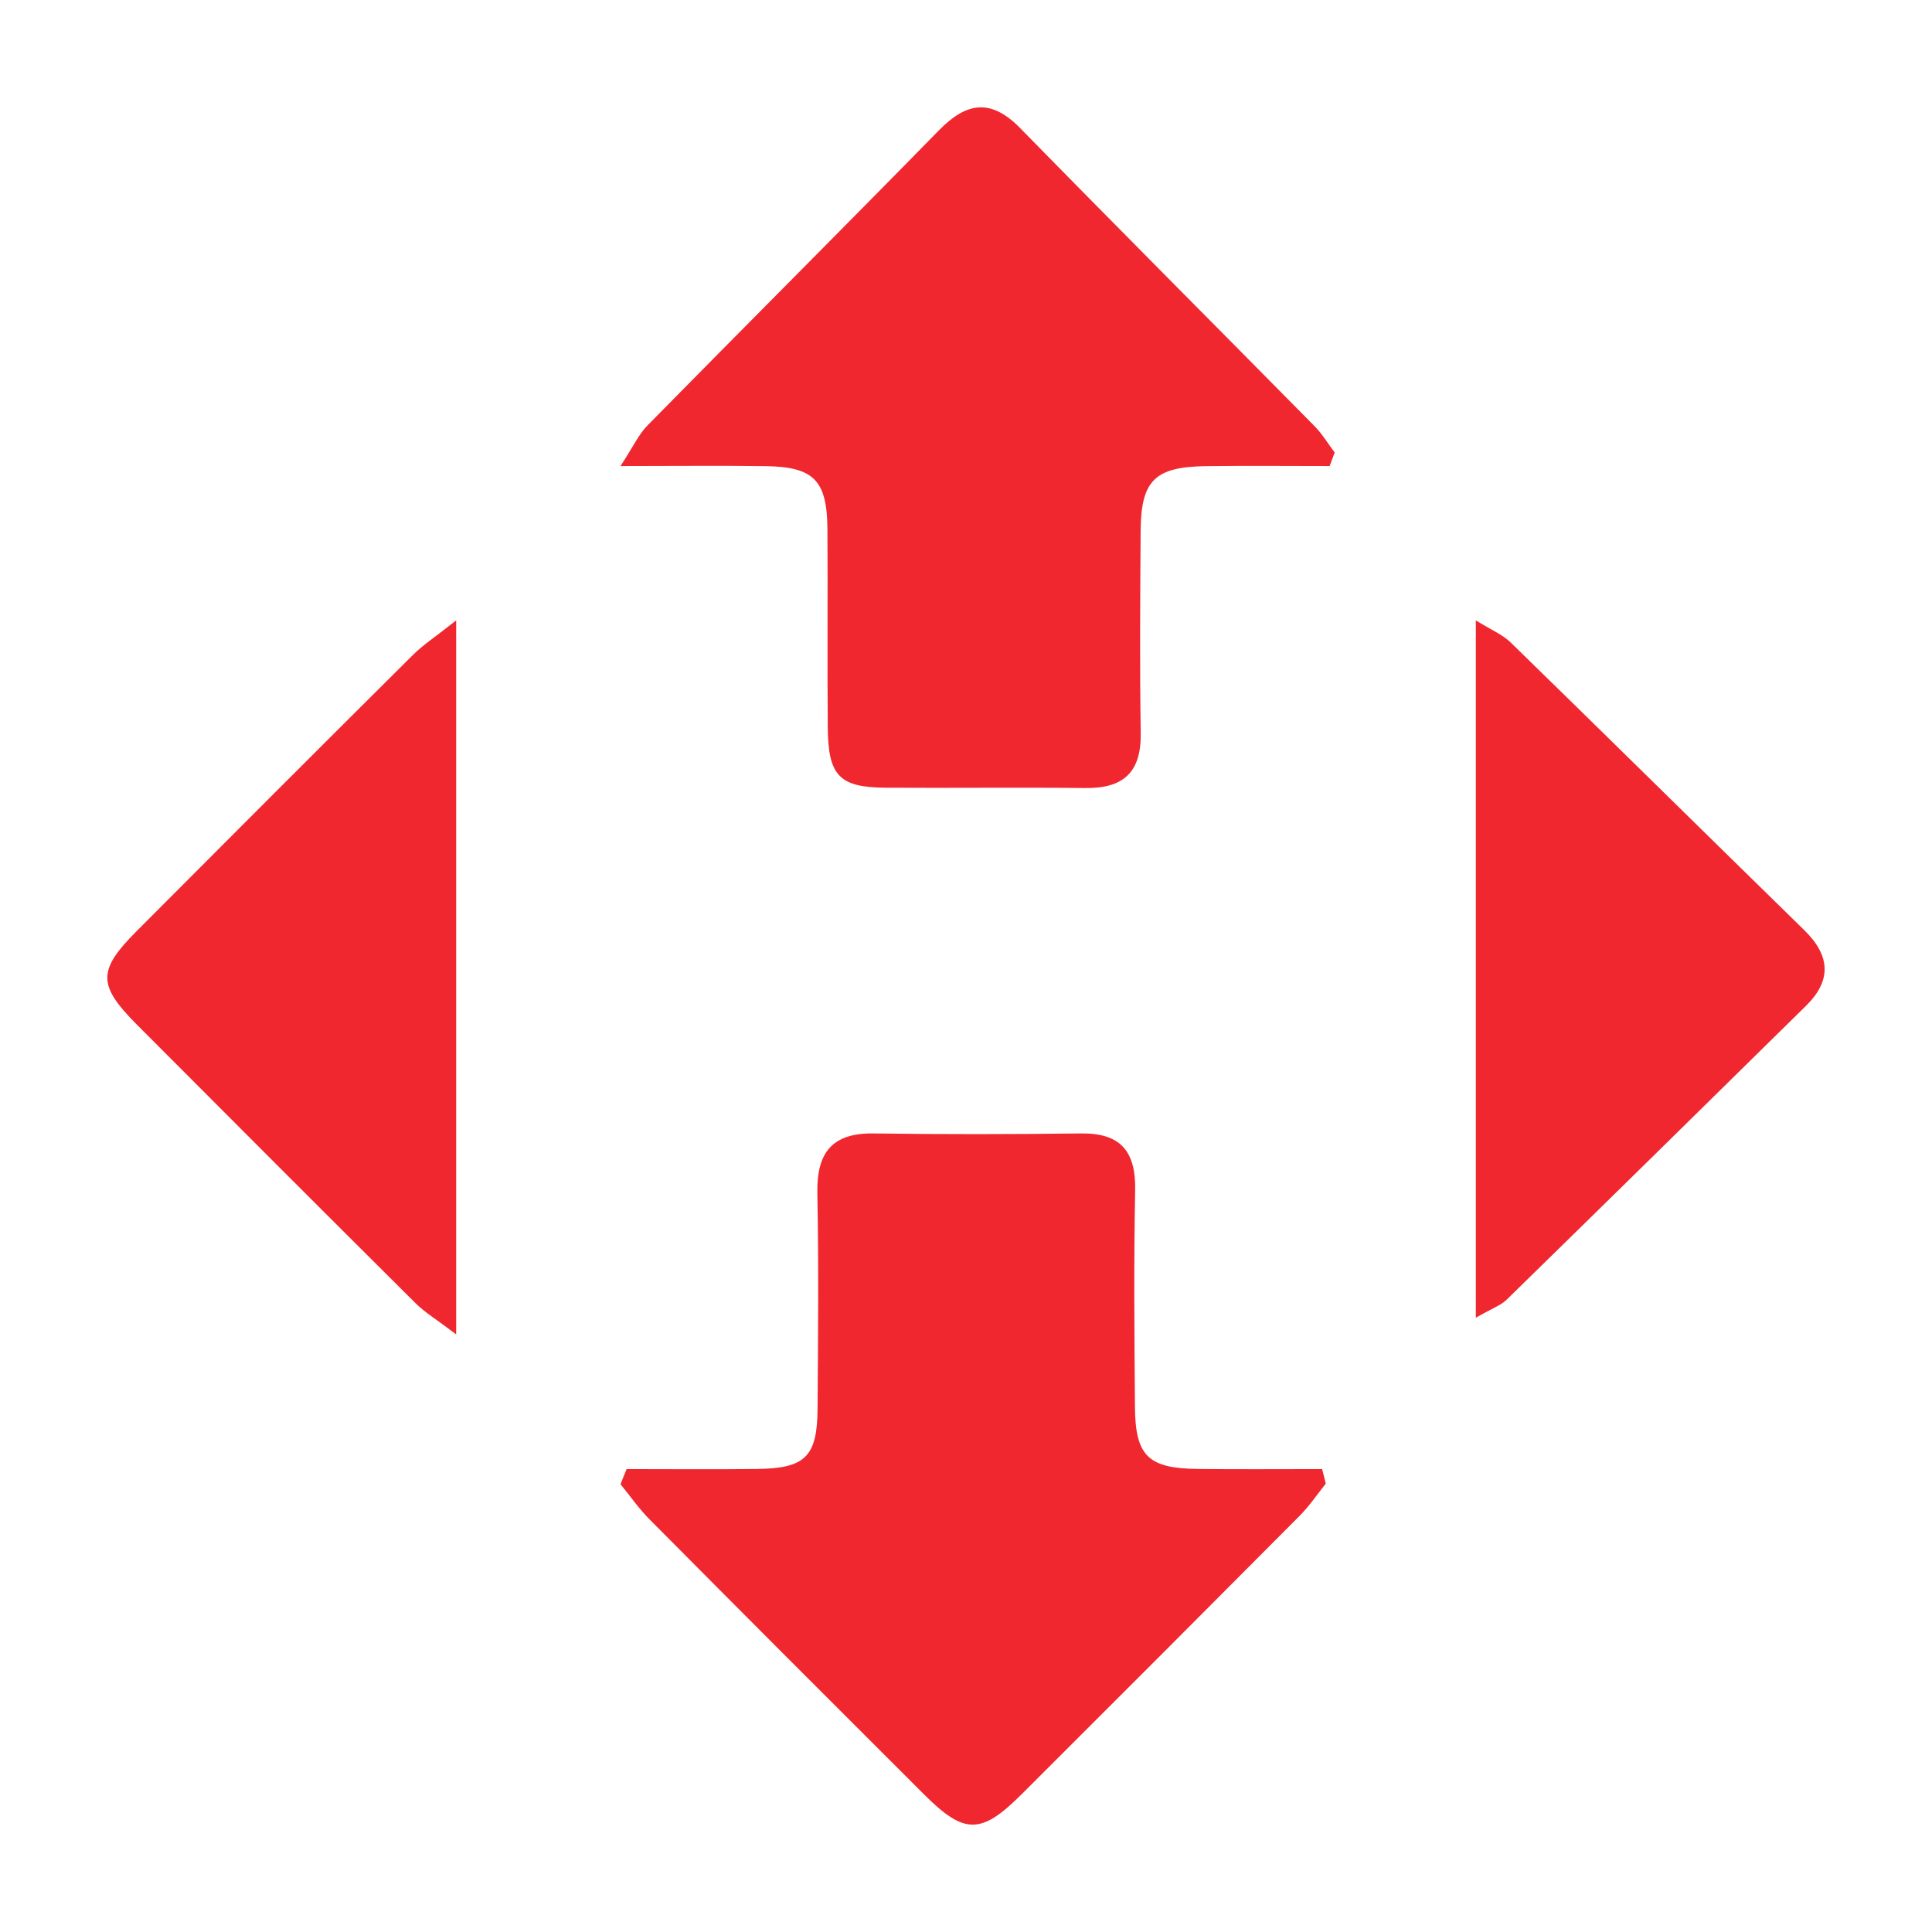
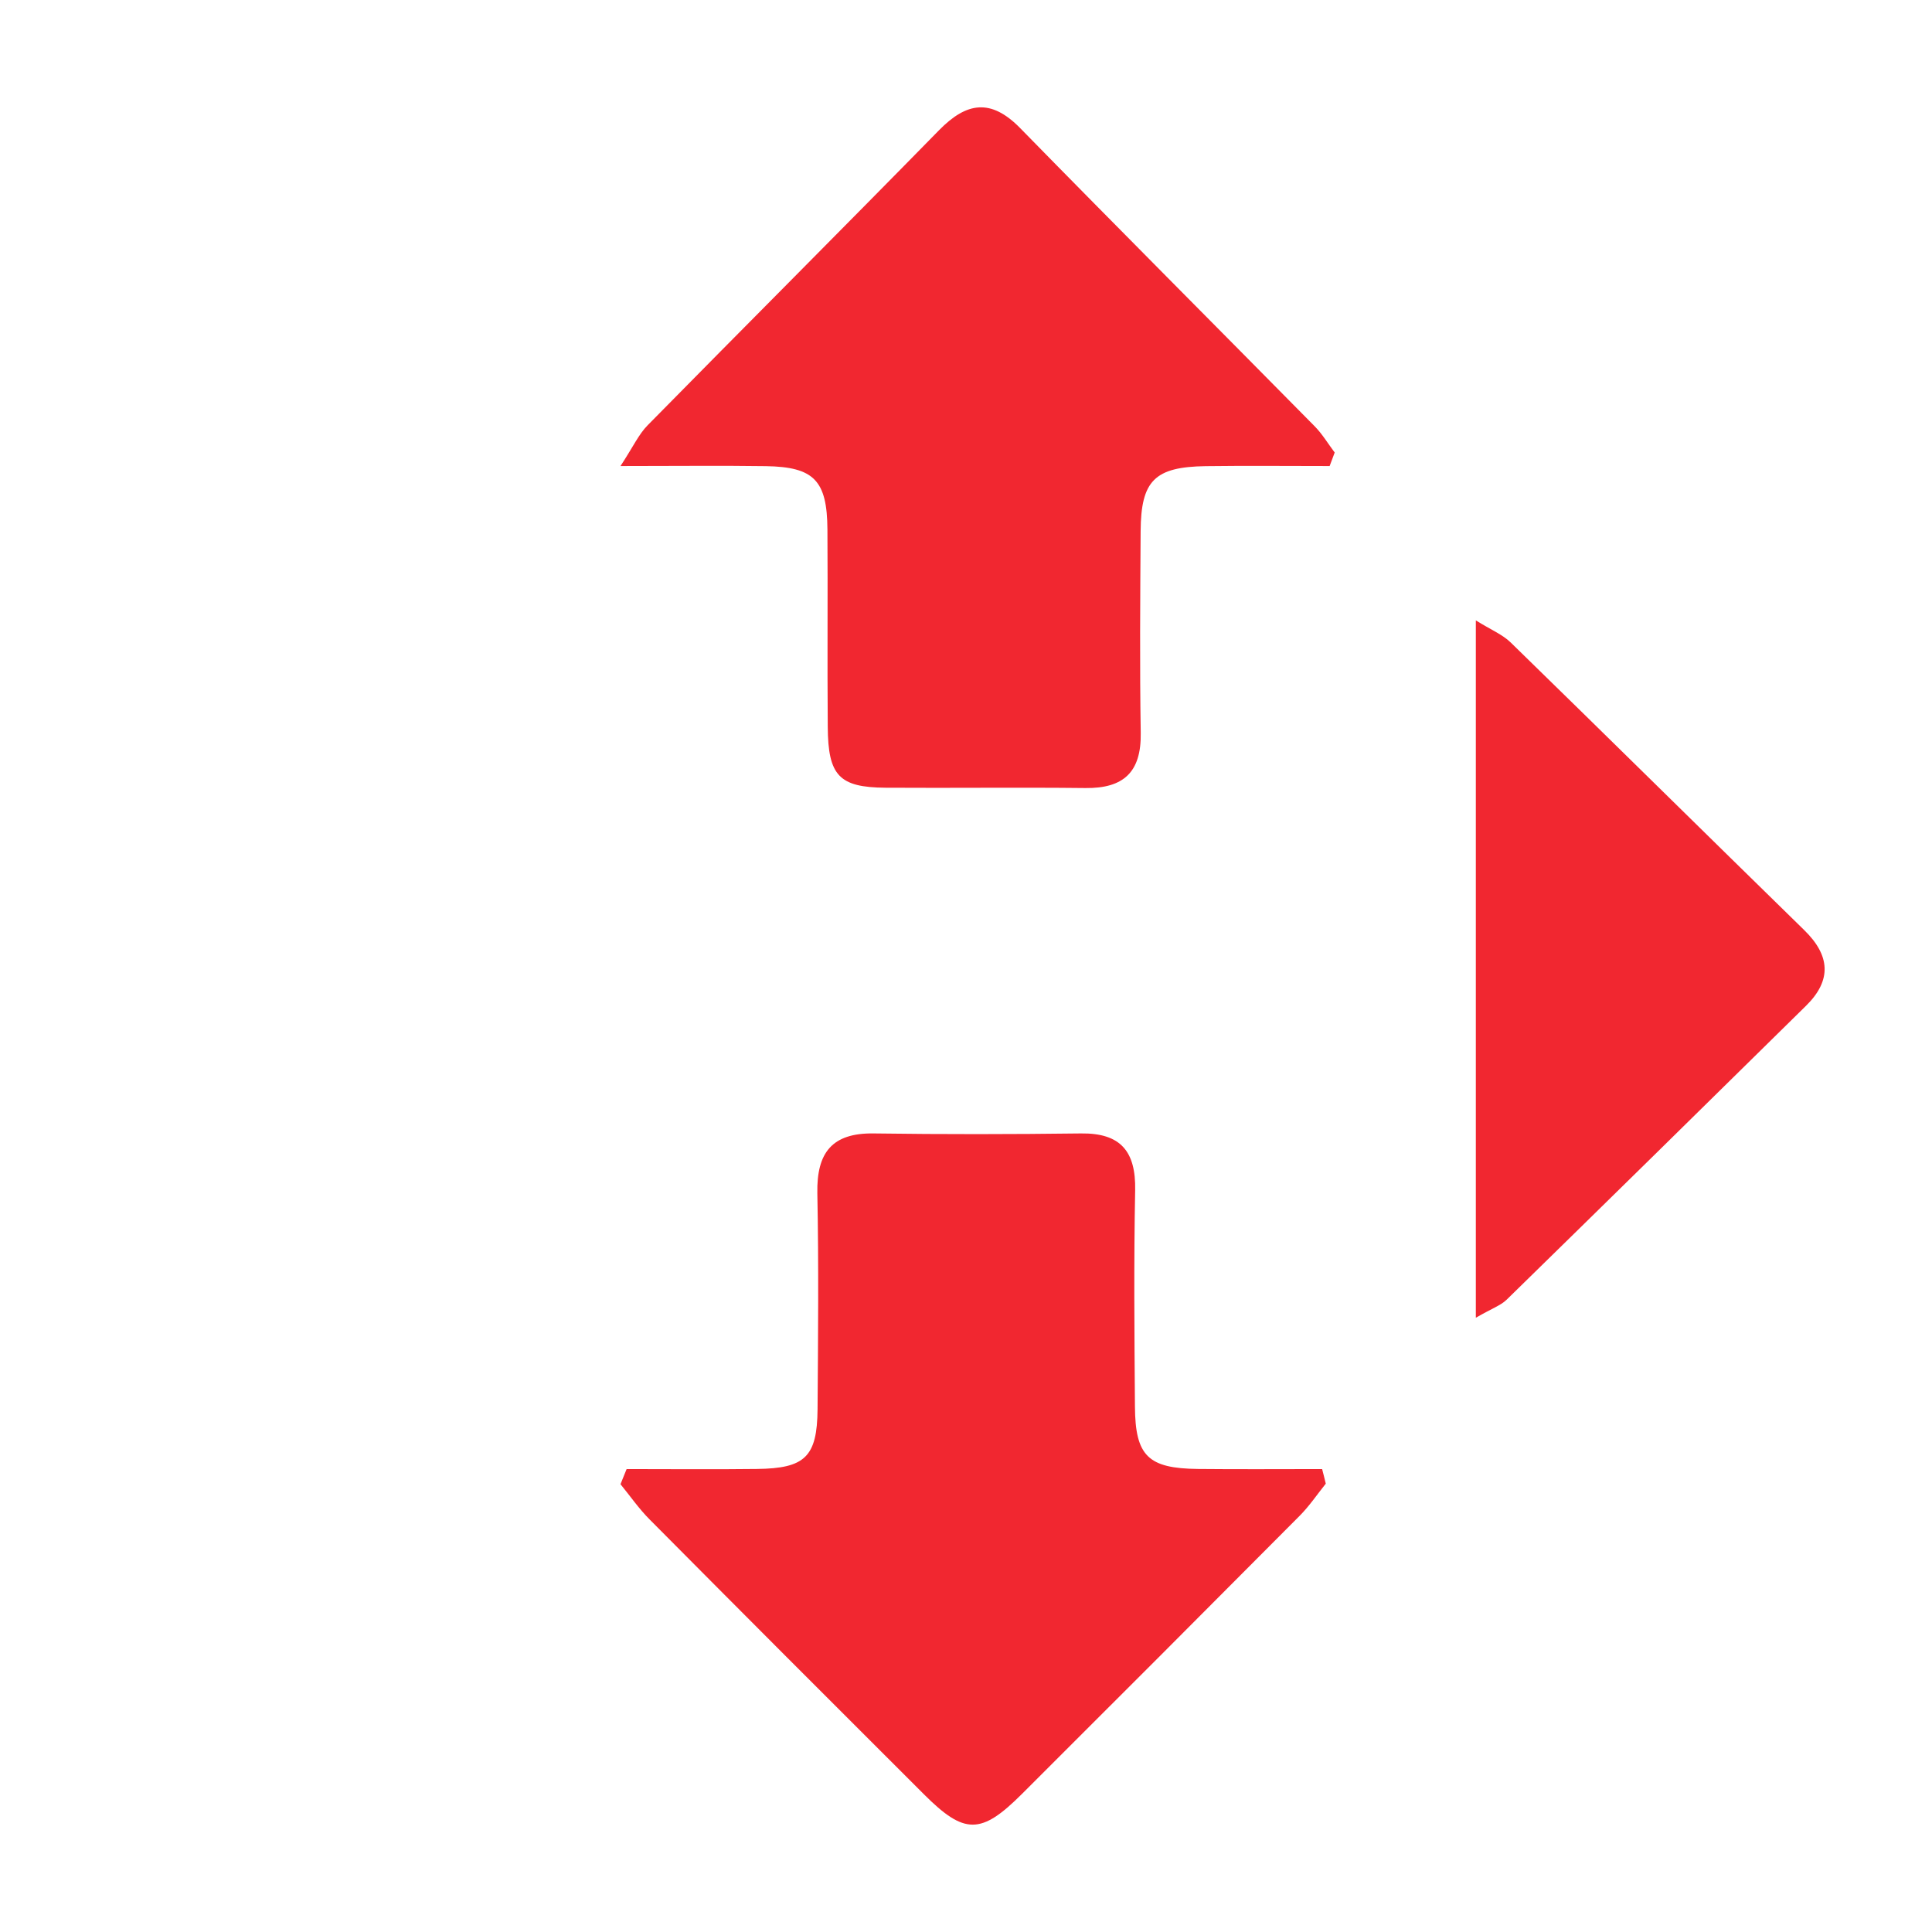
<svg xmlns="http://www.w3.org/2000/svg" width="18" height="18" viewBox="0 0 18 18" fill="none">
  <path fill-rule="evenodd" clip-rule="evenodd" d="M5.838 13.687C6.242 13.687 6.647 13.691 7.051 13.686C7.501 13.681 7.613 13.573 7.617 13.13C7.622 12.459 7.628 11.787 7.615 11.116C7.608 10.74 7.751 10.554 8.141 10.56C8.785 10.569 9.428 10.568 10.071 10.56C10.441 10.555 10.583 10.727 10.576 11.089C10.563 11.76 10.569 12.432 10.574 13.104C10.577 13.566 10.697 13.681 11.162 13.686C11.548 13.69 11.933 13.687 12.318 13.687C12.33 13.732 12.341 13.778 12.352 13.823C12.271 13.924 12.198 14.033 12.107 14.124C11.247 14.989 10.386 15.851 9.523 16.712C9.14 17.095 8.986 17.095 8.607 16.716C7.754 15.865 6.902 15.012 6.053 14.157C5.953 14.057 5.871 13.938 5.781 13.828C5.8 13.781 5.819 13.734 5.838 13.687Z" fill="#F12730" />
  <path fill-rule="evenodd" clip-rule="evenodd" d="M12.388 4.342C12.003 4.342 11.618 4.338 11.233 4.343C10.758 4.35 10.63 4.477 10.627 4.949C10.623 5.576 10.618 6.202 10.628 6.829C10.634 7.196 10.466 7.346 10.113 7.342C9.492 7.335 8.872 7.343 8.251 7.339C7.818 7.336 7.715 7.227 7.712 6.772C7.707 6.159 7.713 5.546 7.709 4.933C7.706 4.476 7.584 4.35 7.135 4.343C6.718 4.337 6.302 4.342 5.781 4.342C5.899 4.162 5.951 4.046 6.034 3.962C6.937 3.044 7.848 2.133 8.749 1.213C9.006 0.951 9.232 0.915 9.505 1.194C10.415 2.124 11.335 3.045 12.249 3.972C12.32 4.044 12.373 4.134 12.435 4.216C12.419 4.258 12.404 4.3 12.388 4.342Z" fill="#F12730" />
-   <path fill-rule="evenodd" clip-rule="evenodd" d="M4.25 5.78V12.432C4.071 12.296 3.961 12.23 3.873 12.143C3.004 11.279 2.138 10.412 1.273 9.544C0.909 9.178 0.909 9.04 1.273 8.675C2.129 7.816 2.985 6.959 3.844 6.105C3.942 6.007 4.06 5.931 4.25 5.78Z" fill="#F12730" />
  <path fill-rule="evenodd" clip-rule="evenodd" d="M13.75 12.277V5.78C13.891 5.868 13.998 5.911 14.075 5.986C14.988 6.876 15.896 7.773 16.809 8.665C17.051 8.901 17.069 9.132 16.826 9.371C15.898 10.285 14.968 11.199 14.036 12.11C13.981 12.163 13.901 12.19 13.75 12.277Z" fill="#F12730" />
</svg>